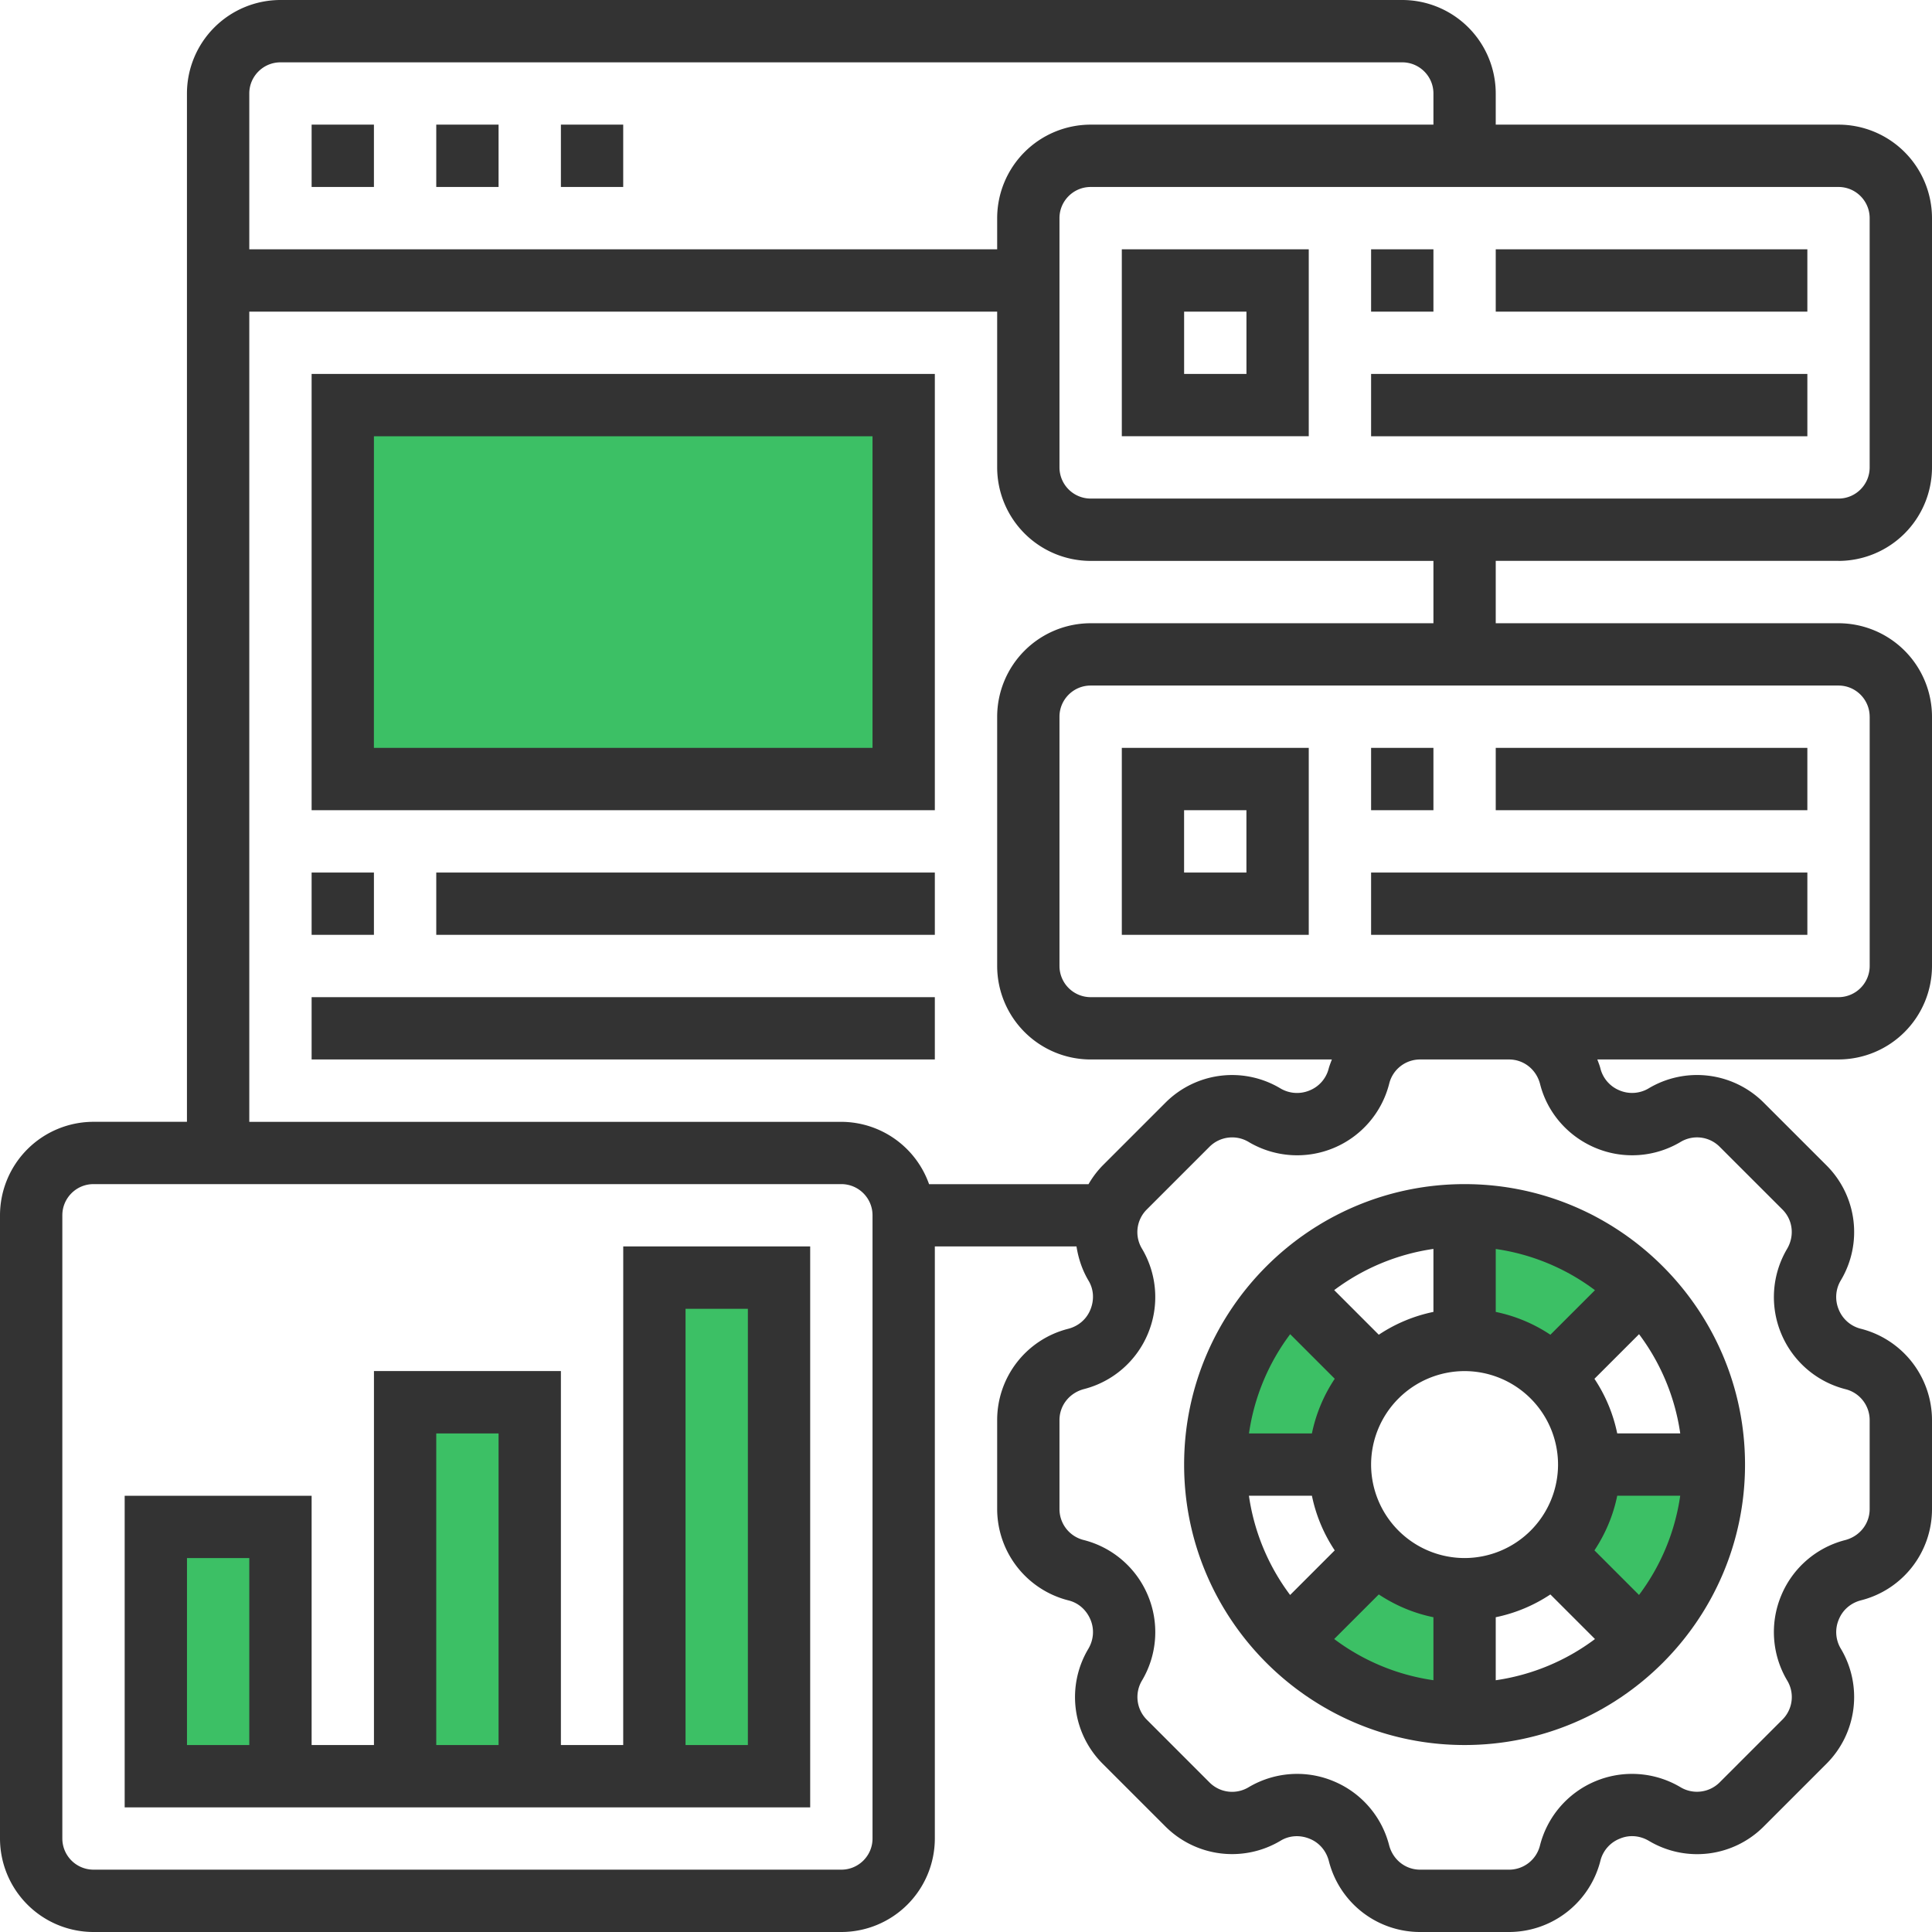
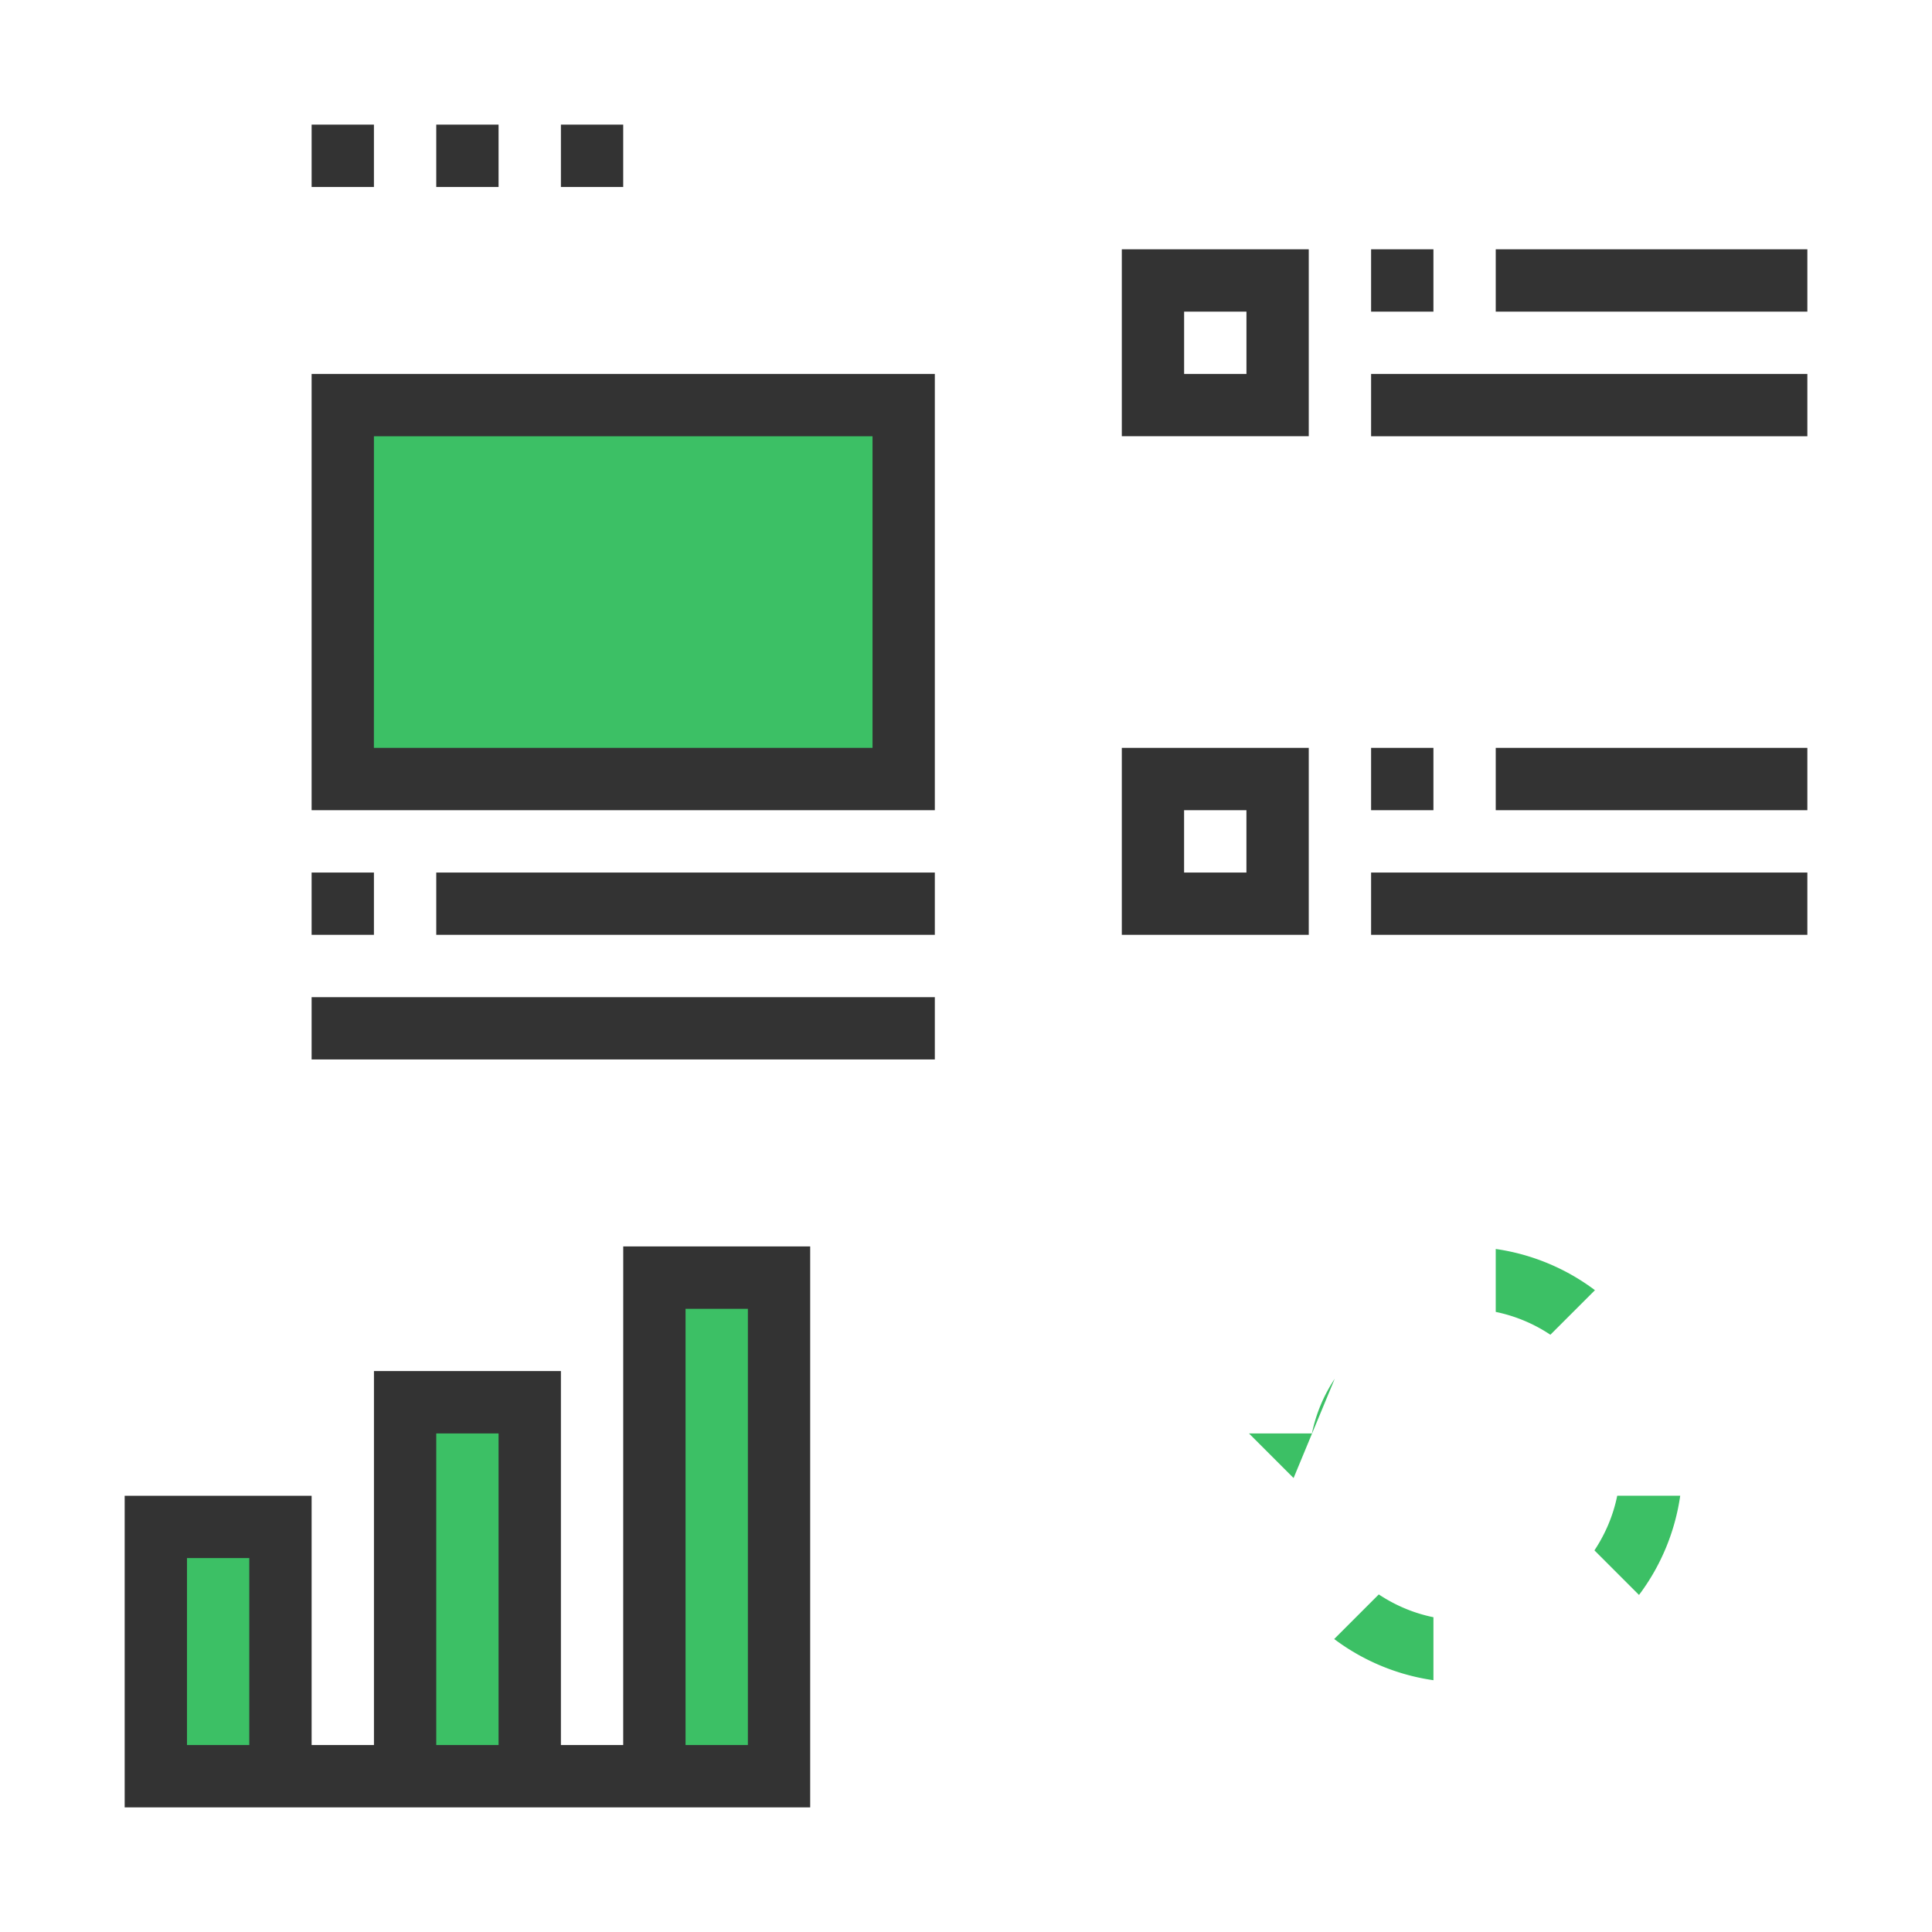
<svg xmlns="http://www.w3.org/2000/svg" width="68" height="68">
  <g fill="none">
-     <path d="M41.677 51.548c0 5.444 4.43 9.871 9.871 9.871 5.443 0 9.871-4.427 9.871-9.87 0-5.444-4.428-9.872-9.87-9.872-5.443 0-9.872 4.428-9.872 9.871zm4.498 1.097a5.45 5.45 0 00.803 1.923l-1.57 1.57a7.628 7.628 0 01-1.45-3.493h2.217zm5.373-4.387a3.294 3.294 0 013.29 3.29 3.294 3.294 0 01-3.29 3.29 3.294 3.294 0 01-3.29-3.29 3.294 3.294 0 013.29-3.29zm1.097 8.663a5.442 5.442 0 001.923-.802l1.57 1.57a7.63 7.63 0 01-3.493 1.45V56.92zm4.276-6.47a5.45 5.45 0 00-.802-1.922l1.57-1.57a7.63 7.63 0 011.45 3.492H56.92zm-6.47-4.276a5.442 5.442 0 00-1.922.803l-1.57-1.57a7.63 7.63 0 013.493-1.45v2.217z" fill="#333" />
-     <path d="M48.529 56.119c.575.381 1.224.66 1.923.802v2.217a7.619 7.619 0 01-3.493-1.45l1.57-1.57zm7.59-1.551c.381-.575.66-1.224.802-1.923h2.217a7.619 7.619 0 01-1.45 3.492l-1.57-1.57zm-1.551-7.59a5.442 5.442 0 00-1.923-.803V43.96a7.619 7.619 0 013.492 1.45l-1.57 1.57zm-7.59 1.551a5.442 5.442 0 00-.803 1.923H43.96a7.619 7.619 0 011.45-3.493l1.57 1.57z" fill="#3CC065" />
-     <path d="M64.71 19.742a3.294 3.294 0 003.29-3.29V7.677a3.294 3.294 0 00-3.29-3.29H52.645V3.29A3.294 3.294 0 0049.355 0H9.87a3.294 3.294 0 00-3.29 3.29v36.194H3.29A3.294 3.294 0 000 42.774V64.71A3.294 3.294 0 003.29 68h26.323a3.294 3.294 0 003.29-3.29V43.87h4.986c.065.417.2.83.428 1.212.179.3.204.676.056 1.026-.135.325-.417.57-.778.662a3.312 3.312 0 00-2.498 3.212v3.13a3.322 3.322 0 002.523 3.22c.336.086.618.33.762.676.138.33.114.705-.078 1.028a3.314 3.314 0 00.504 4.04l2.214 2.213a3.321 3.321 0 004.06.492c.3-.179.677-.205 1.027-.057.325.135.57.418.662.778A3.312 3.312 0 0049.983 68h3.13a3.322 3.322 0 003.22-2.523 1.13 1.13 0 01.678-.762c.328-.14.702-.114 1.026.078a3.31 3.31 0 004.04-.506l2.213-2.213a3.321 3.321 0 00.492-4.061 1.132 1.132 0 01-.056-1.027c.135-.324.417-.569.778-.661A3.31 3.31 0 0068 53.113v-3.13a3.322 3.322 0 00-2.524-3.22 1.133 1.133 0 01-.76-.675 1.136 1.136 0 01.077-1.028 3.314 3.314 0 00-.504-4.04l-2.214-2.213a3.32 3.32 0 00-4.06-.493 1.138 1.138 0 01-1.028.058 1.134 1.134 0 01-.661-.778c-.027-.106-.07-.204-.105-.305h8.489A3.294 3.294 0 0068 34v-8.774a3.294 3.294 0 00-3.29-3.29H52.645V19.74H64.71zm1.096-12.065v8.775c0 .604-.492 1.096-1.096 1.096H38.387a1.099 1.099 0 01-1.097-1.096V7.677c0-.604.493-1.096 1.097-1.096H64.71c.604 0 1.096.492 1.096 1.096zM9.871 2.194h39.484c.604 0 1.097.492 1.097 1.096v1.097H38.387a3.294 3.294 0 00-3.29 3.29v1.097H8.774V3.29c0-.604.493-1.096 1.097-1.096zM30.71 64.71c0 .605-.493 1.096-1.097 1.096H3.29a1.098 1.098 0 01-1.096-1.096V42.774c0-.605.492-1.097 1.096-1.097h26.323c.604 0 1.097.492 1.097 1.097V64.71zm23.497-26.55c.253 1 .977 1.837 1.953 2.244a3.332 3.332 0 002.997-.215 1.124 1.124 0 011.367.171l2.214 2.213c.363.364.433.926.158 1.389a3.336 3.336 0 00-.196 2.994 3.34 3.34 0 002.26 1.94c.499.127.846.574.846 1.087v3.13c0 .514-.347.961-.87 1.095a3.334 3.334 0 00-2.244 1.952 3.336 3.336 0 00.216 2.996 1.123 1.123 0 01-.171 1.367l-2.214 2.214a1.13 1.13 0 01-1.388.159 3.342 3.342 0 00-4.935 2.066 1.12 1.12 0 01-1.087.844h-3.13c-.513 0-.96-.347-1.093-.87a3.336 3.336 0 00-1.952-2.243 3.309 3.309 0 00-1.283-.258 3.35 3.35 0 00-1.715.474 1.123 1.123 0 01-1.367-.171l-2.213-2.214a1.13 1.13 0 01-.158-1.388 3.336 3.336 0 00.195-2.994 3.34 3.34 0 00-2.26-1.94 1.122 1.122 0 01-.847-1.089v-3.13c0-.513.348-.96.87-1.094a3.334 3.334 0 002.245-1.953 3.336 3.336 0 00-.216-2.995 1.123 1.123 0 01.171-1.368l2.213-2.213a1.128 1.128 0 011.39-.158 3.342 3.342 0 004.934-2.067 1.118 1.118 0 011.086-.845h3.13c.515 0 .961.348 1.094.87zm11.6-12.934V34a1.1 1.1 0 01-1.097 1.097H38.387A1.099 1.099 0 0137.29 34v-8.774c0-.605.493-1.097 1.097-1.097H64.71c.604 0 1.096.492 1.096 1.097zm-15.355-3.29H38.387a3.294 3.294 0 00-3.29 3.29V34a3.294 3.294 0 003.29 3.29h8.49c-.04.109-.084.215-.114.33a1.13 1.13 0 01-.675.762 1.143 1.143 0 01-1.028-.078 3.312 3.312 0 00-4.038.505l-2.214 2.214a3.265 3.265 0 00-.495.656H32.7a3.286 3.286 0 00-3.088-2.194H8.774V10.968h26.323v5.484a3.294 3.294 0 003.29 3.29h12.065v2.193z" fill="#333" />
+     <path d="M48.529 56.119c.575.381 1.224.66 1.923.802v2.217a7.619 7.619 0 01-3.493-1.45l1.57-1.57zm7.59-1.551c.381-.575.66-1.224.802-1.923h2.217a7.619 7.619 0 01-1.45 3.492l-1.57-1.57zm-1.551-7.59a5.442 5.442 0 00-1.923-.803V43.96a7.619 7.619 0 013.492 1.45l-1.57 1.57zm-7.59 1.551a5.442 5.442 0 00-.803 1.923H43.96l1.57 1.57z" fill="#3CC065" />
    <path d="M46.065 8.774h-6.581v6.58h6.58v-6.58zm-2.194 4.387h-2.194v-2.193h2.194v2.193zm4.387-4.387h2.194v2.194h-2.194zm4.387 0h10.968v2.194H52.645zm-4.387 4.387h15.355v2.194H48.258zm-2.193 13.162h-6.581v6.58h6.58v-6.58zM43.87 30.71h-2.194v-2.194h2.194v2.194zm4.388-4.387h2.194v2.193h-2.194zm4.387 0h10.968v2.193H52.645zm-4.387 4.387h15.355v2.193H48.258zM19.742 4.387h2.193v2.194h-2.193zm-4.387 0h2.193v2.194h-2.193zm-4.387 0h2.193v2.194h-2.193zM21.935 61.42h-2.193V48.257h-6.58V61.42h-2.194v-8.774h-6.58v10.968h24.128V43.87h-6.58zM10.968 28.516h21.935V13.161H10.968z" fill="#333" />
    <path fill="#3CC065" d="M8.774 61.42H6.581v-6.581h2.193zm6.581-10.968h2.193v10.967h-2.193zm8.774-4.387h2.194v15.354h-2.194zm-10.968-30.71H30.71v10.968H13.16z" />
    <path fill="#333" d="M10.968 30.71h2.193v2.193h-2.193zm4.387 0h17.548v2.193H15.355zm-4.387 4.387h21.935v2.193H10.968z" />
  </g>
</svg>